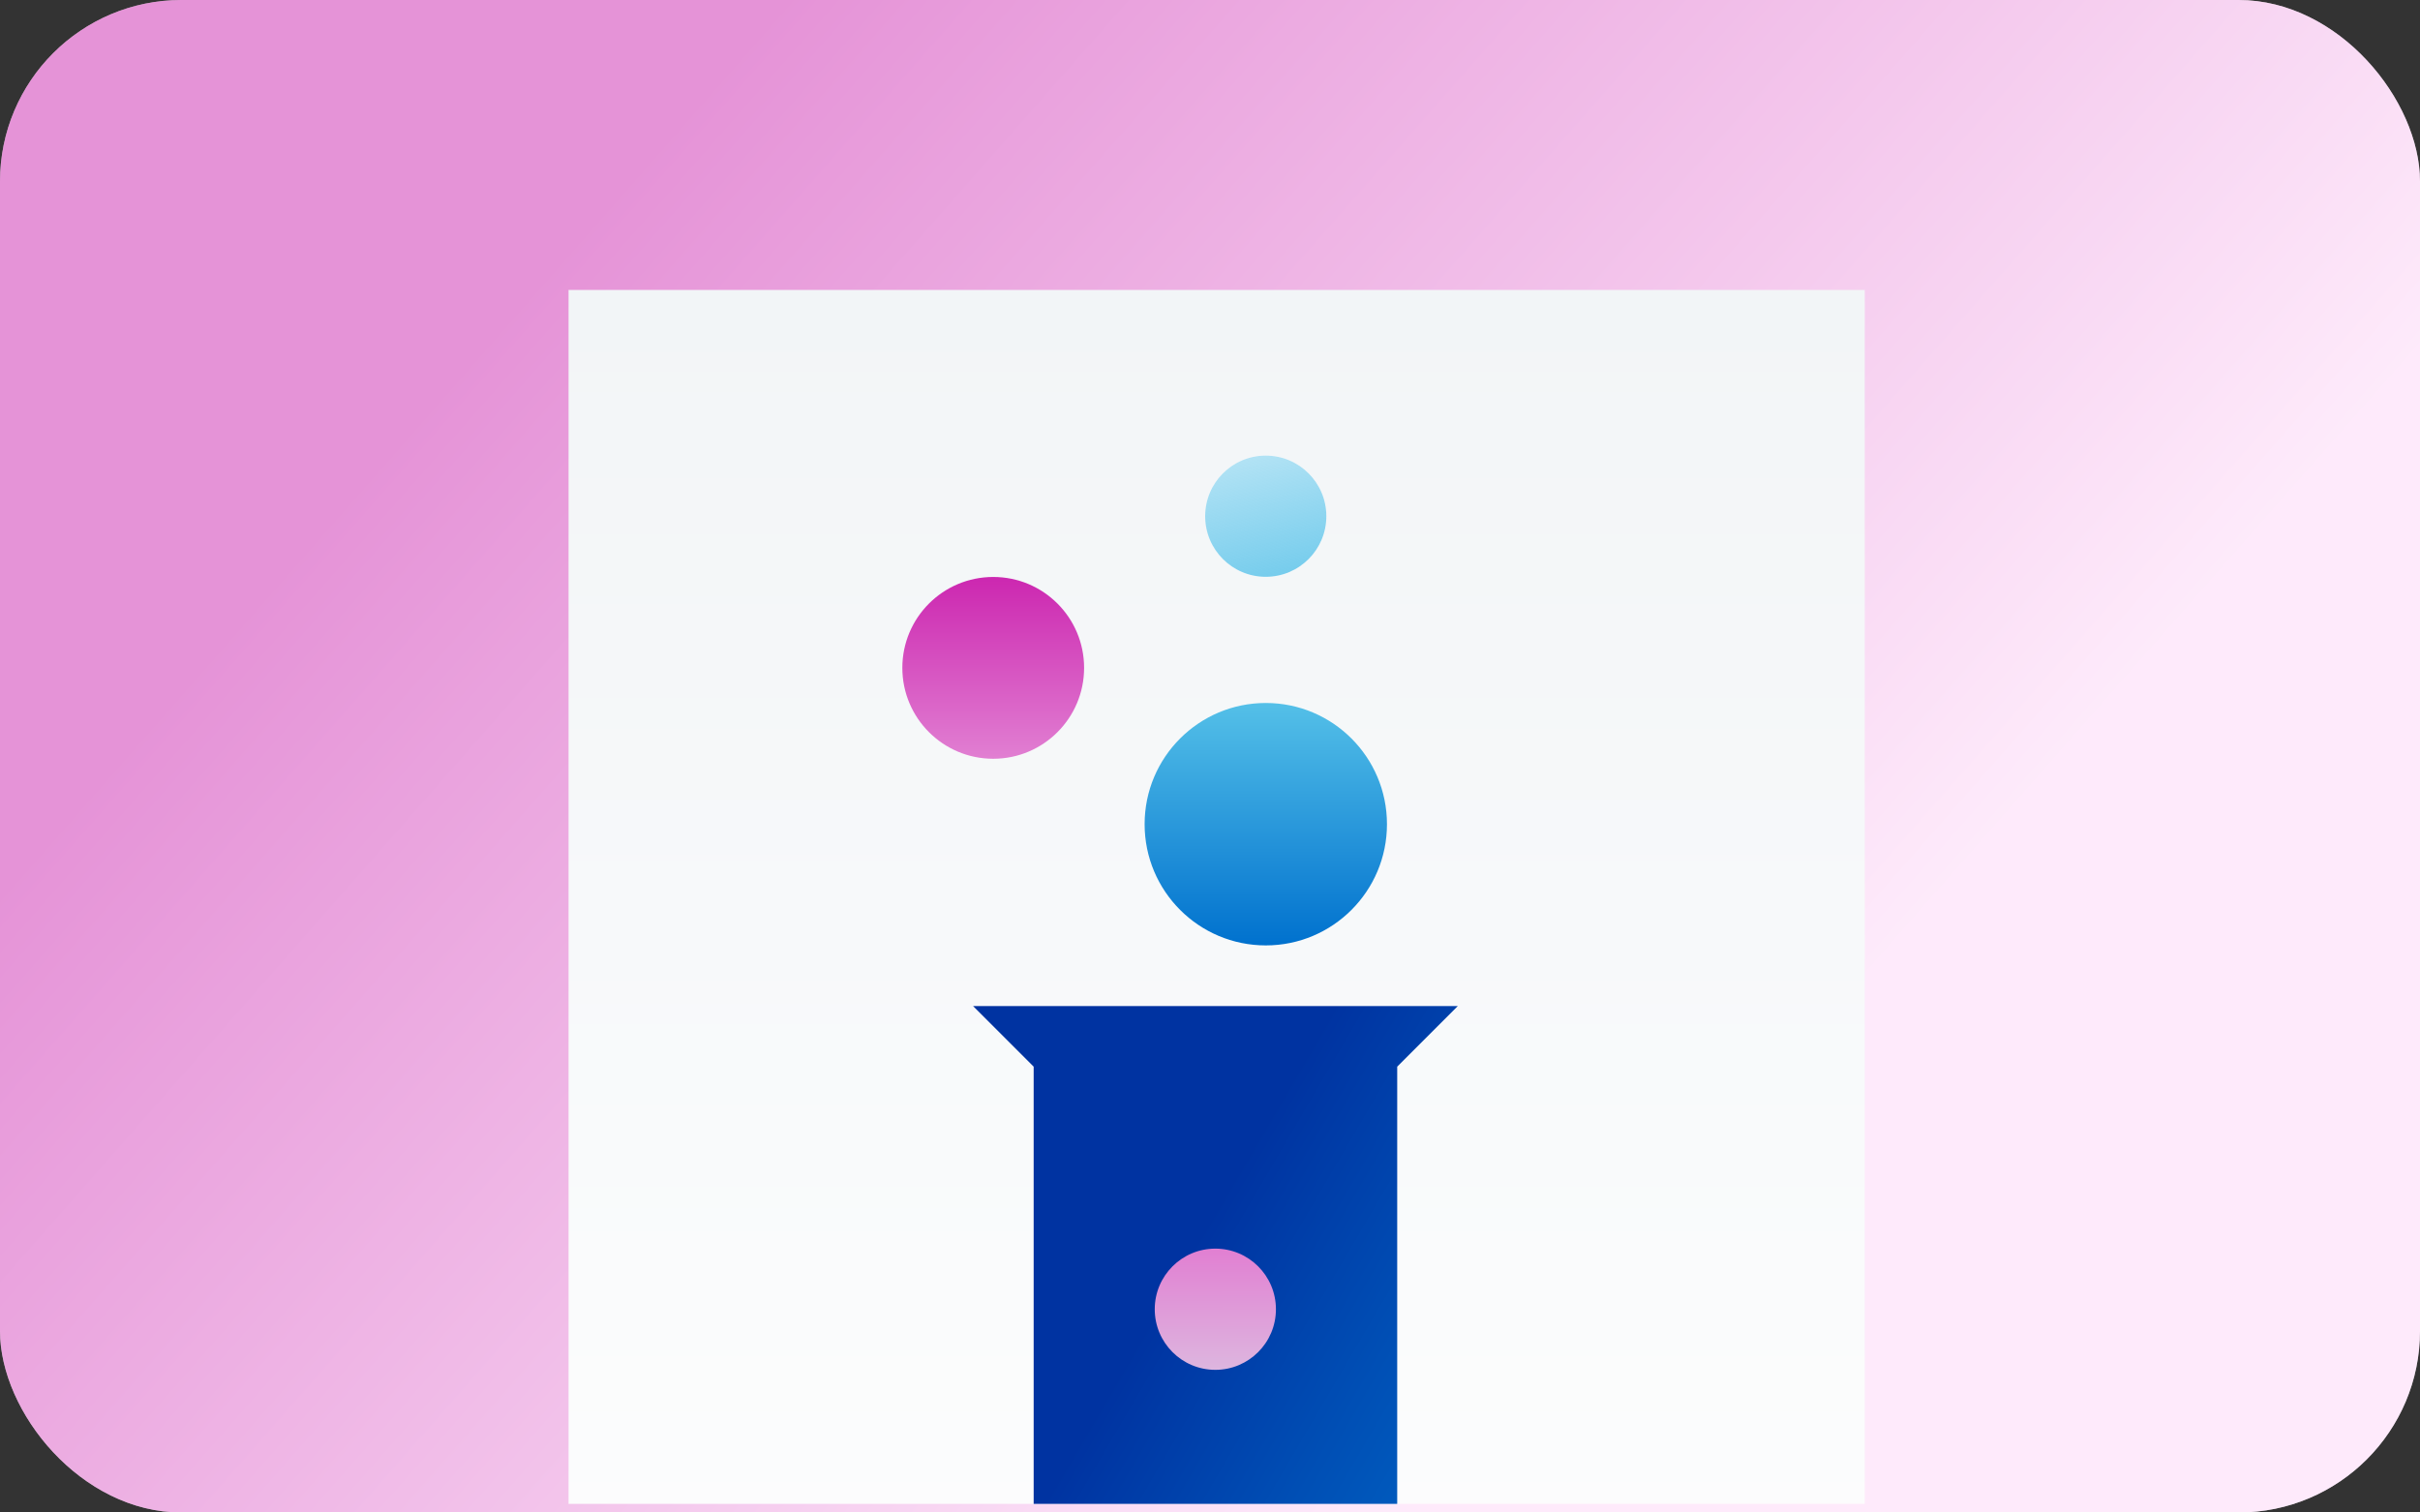
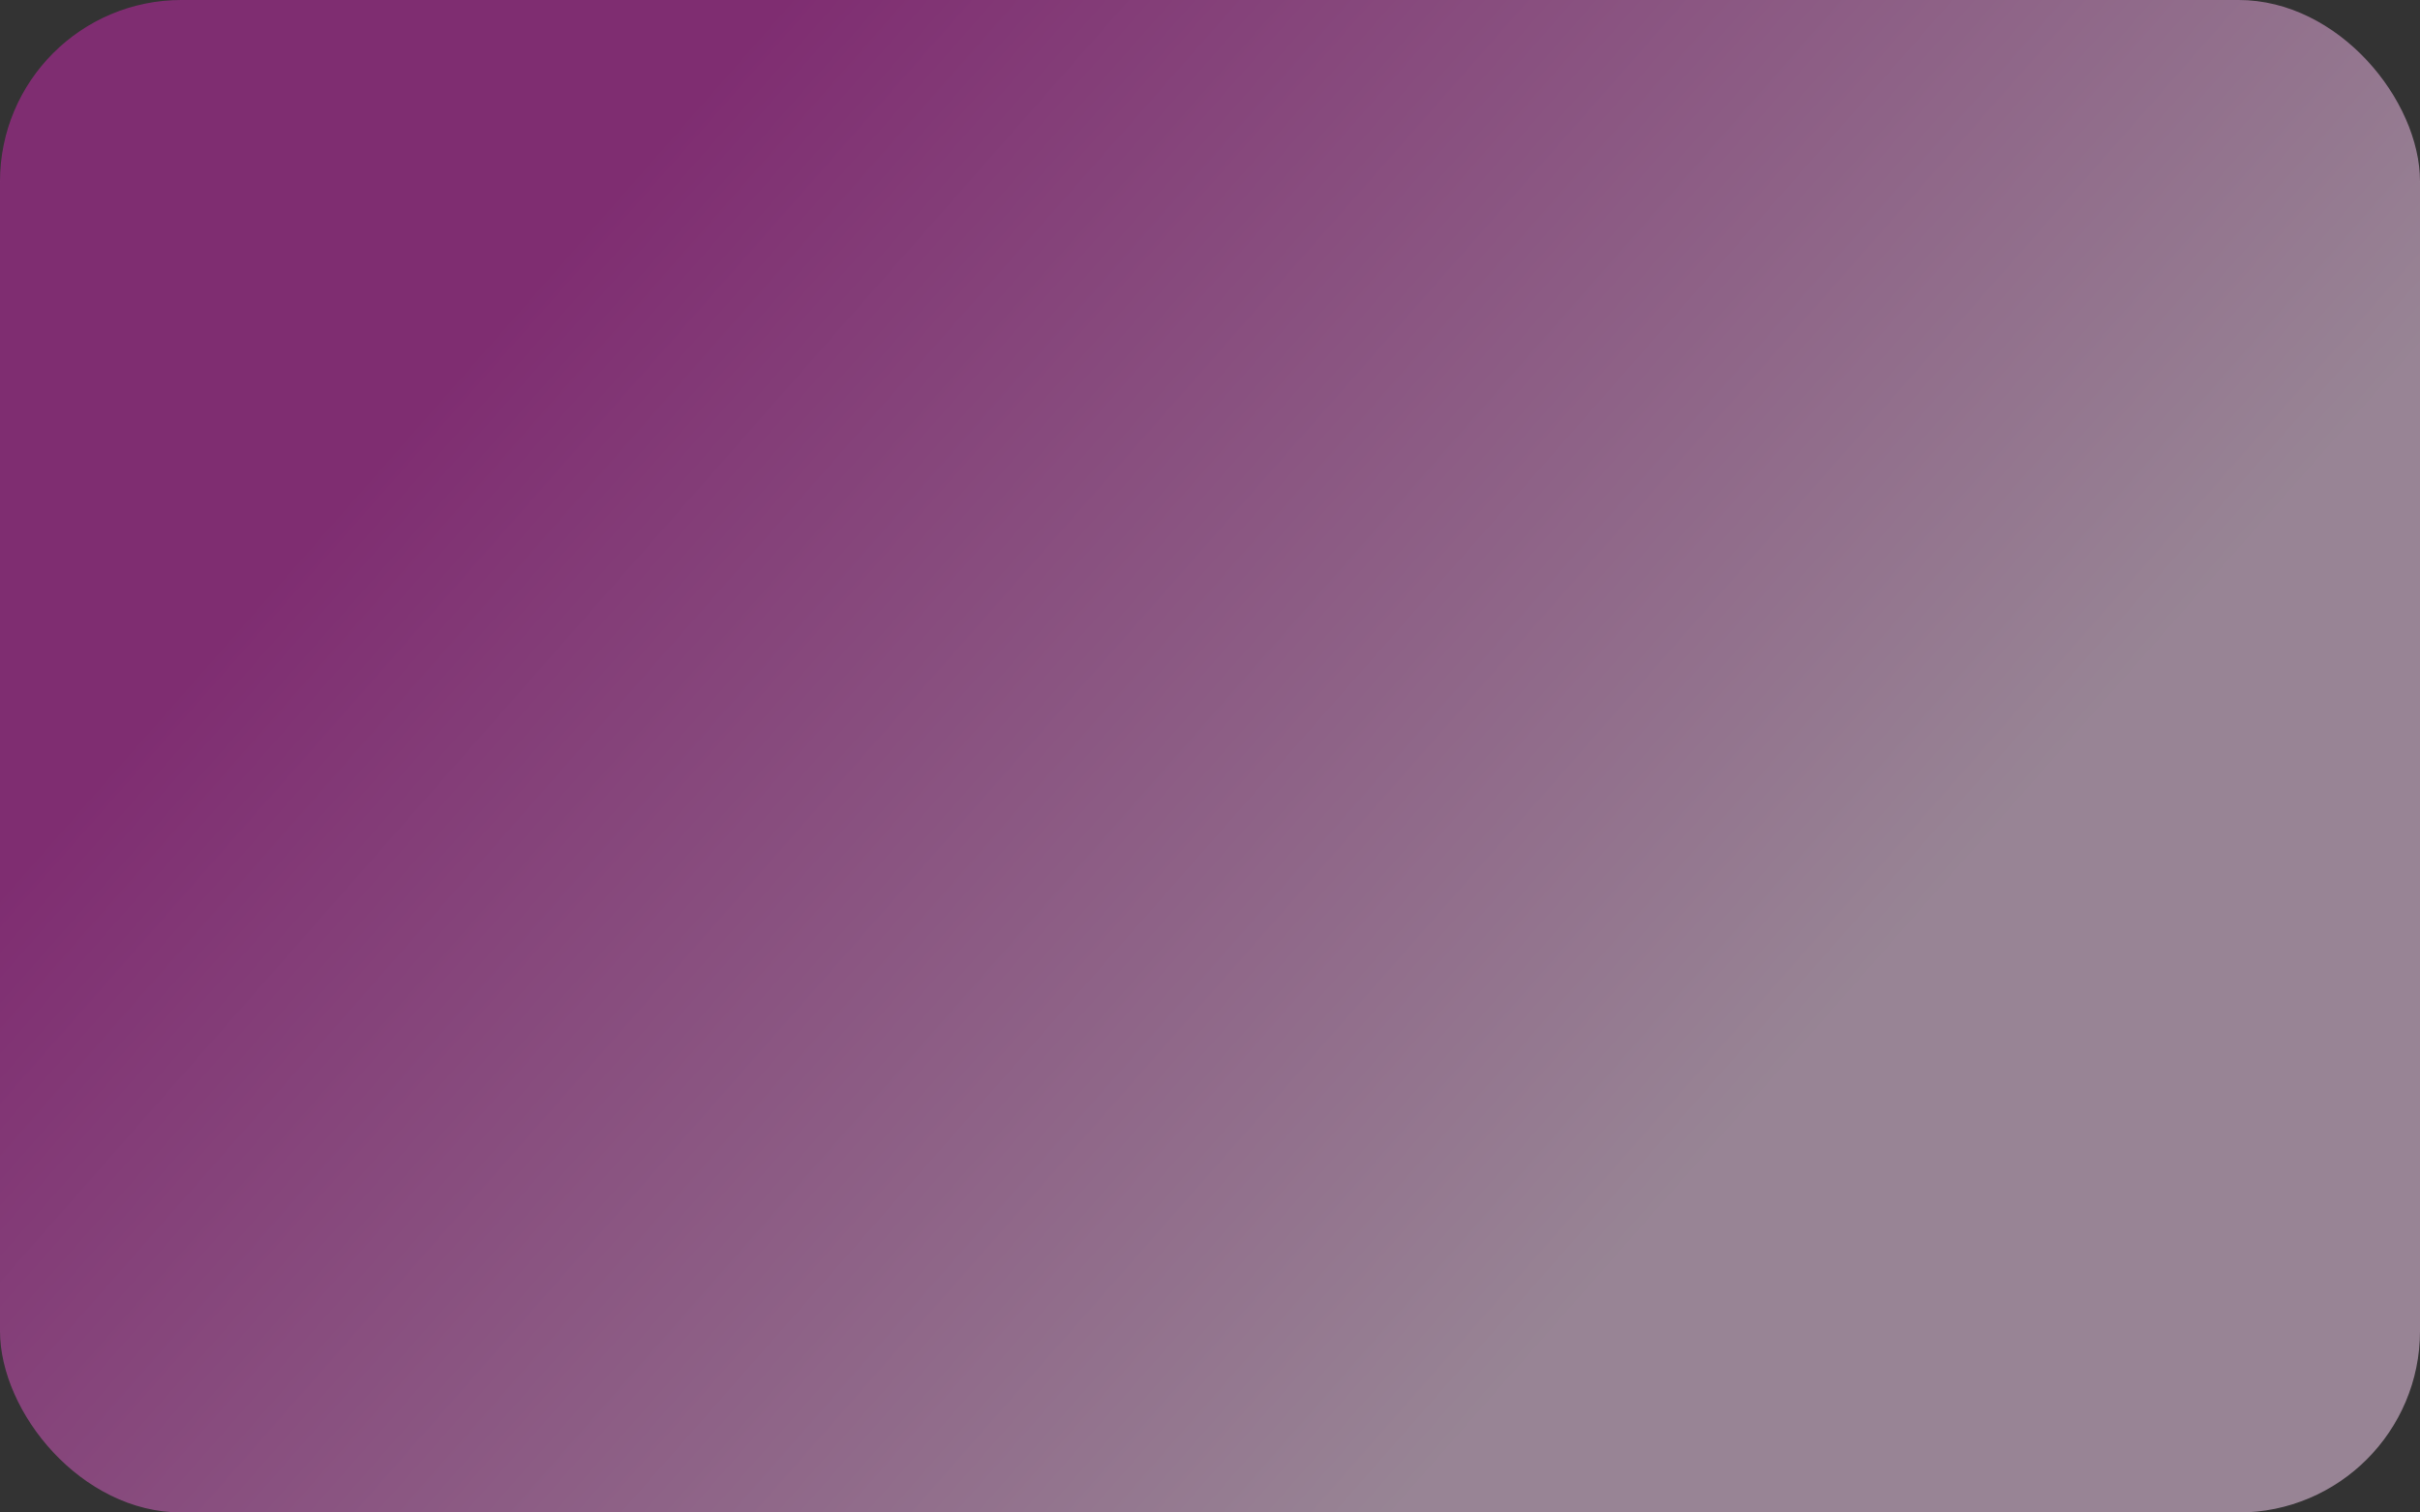
<svg xmlns="http://www.w3.org/2000/svg" width="120" height="75" viewBox="0 0 120 75" fill="none">
  <rect x="0" y="0" width="120" height="75" fill="#333333" stroke="none" />
-   <rect y="-0" width="120" height="75" rx="9" fill="white" />
  <rect y="-0" width="120" height="75" rx="9" fill="url(#paint0_linear_2821_5186)" fill-opacity="0.5" />
  <g clip-path="url(#clip0_2821_5186)">
    <path d="M92.467 71.904V97.693H28.193V14.376H92.467V34.213V71.904Z" fill="url(#paint1_linear_2821_5186)" />
-     <path d="M72.287 49.888L69.283 52.893V55.83V79.938C69.283 82.329 68.333 84.622 66.643 86.312C64.953 88.003 62.66 88.953 60.27 88.953C57.879 88.953 55.587 88.003 53.896 86.312C52.206 84.622 51.256 82.329 51.256 79.938V55.83V52.893L48.252 49.888" fill="url(#paint2_linear_2821_5186)" />
    <path d="M62.767 46.88C66.085 46.88 68.775 44.189 68.775 40.869C68.775 37.55 66.085 34.859 62.767 34.859C59.448 34.859 56.758 37.55 56.758 40.869C56.758 44.189 59.448 46.88 62.767 46.88Z" fill="url(#paint3_linear_2821_5186)" />
-     <path d="M49.251 37.625C51.74 37.625 53.757 35.607 53.757 33.117C53.757 30.628 51.74 28.61 49.251 28.61C46.762 28.61 44.744 30.628 44.744 33.117C44.744 35.607 46.762 37.625 49.251 37.625Z" fill="url(#paint4_linear_2821_5186)" />
+     <path d="M49.251 37.625C53.757 30.628 51.74 28.61 49.251 28.61C46.762 28.61 44.744 30.628 44.744 33.117C44.744 35.607 46.762 37.625 49.251 37.625Z" fill="url(#paint4_linear_2821_5186)" />
    <path d="M60.264 67.927C61.923 67.927 63.269 66.581 63.269 64.921C63.269 63.262 61.923 61.916 60.264 61.916C58.605 61.916 57.26 63.262 57.26 64.921C57.26 66.581 58.605 67.927 60.264 67.927Z" fill="url(#paint5_linear_2821_5186)" />
-     <path d="M62.764 28.603C64.424 28.603 65.769 27.257 65.769 25.598C65.769 23.938 64.424 22.593 62.764 22.593C61.105 22.593 59.76 23.938 59.76 25.598C59.76 27.257 61.105 28.603 62.764 28.603Z" fill="white" />
    <path d="M62.764 28.603C64.424 28.603 65.769 27.257 65.769 25.598C65.769 23.938 64.424 22.593 62.764 22.593C61.105 22.593 59.76 23.938 59.76 25.598C59.76 27.257 61.105 28.603 62.764 28.603Z" fill="url(#paint6_linear_2821_5186)" />
  </g>
  <defs>
    <linearGradient id="paint0_linear_2821_5186" x1="0" y1="-0" x2="120.469" y2="106.066" gradientUnits="userSpaceOnUse">
      <stop offset="0.179" stop-color="#CC27B0" />
      <stop offset="0.631" stop-color="#FDD6F7" />
    </linearGradient>
    <linearGradient id="paint1_linear_2821_5186" x1="60.33" y1="14.376" x2="60.33" y2="97.693" gradientUnits="userSpaceOnUse">
      <stop stop-color="#F2F5F7" />
      <stop offset="0.971" stop-color="white" />
    </linearGradient>
    <linearGradient id="paint2_linear_2821_5186" x1="48.252" y1="49.917" x2="83.19" y2="70.383" gradientUnits="userSpaceOnUse">
      <stop offset="0.381" stop-color="#0033A1" />
      <stop offset="0.649" stop-color="#004FB5" />
      <stop offset="1" stop-color="#0071CE" />
    </linearGradient>
    <linearGradient id="paint3_linear_2821_5186" x1="62.767" y1="34.859" x2="62.767" y2="46.88" gradientUnits="userSpaceOnUse">
      <stop stop-color="#54C0E8" />
      <stop offset="1" stop-color="#0071CE" />
    </linearGradient>
    <linearGradient id="paint4_linear_2821_5186" x1="49.251" y1="28.61" x2="49.251" y2="37.625" gradientUnits="userSpaceOnUse">
      <stop stop-color="#CC27B0" />
      <stop offset="1" stop-color="#E17FD2" />
    </linearGradient>
    <linearGradient id="paint5_linear_2821_5186" x1="60.264" y1="61.916" x2="60.275" y2="72.671" gradientUnits="userSpaceOnUse">
      <stop stop-color="#E17FD2" />
      <stop offset="1" stop-color="#DAE1E9" />
    </linearGradient>
    <linearGradient id="paint6_linear_2821_5186" x1="60.626" y1="19.352" x2="63.797" y2="32.334" gradientUnits="userSpaceOnUse">
      <stop stop-color="#54C0E8" stop-opacity="0" />
      <stop offset="0.11" stop-color="#54C0E8" stop-opacity="0.33" />
      <stop offset="0.972" stop-color="#54C0E8" />
    </linearGradient>
    <clipPath id="clip0_2821_5186">
-       <rect width="71.415" height="64.823" fill="white" transform="translate(24.623 9.75)" />
-     </clipPath>
+       </clipPath>
  </defs>
</svg>